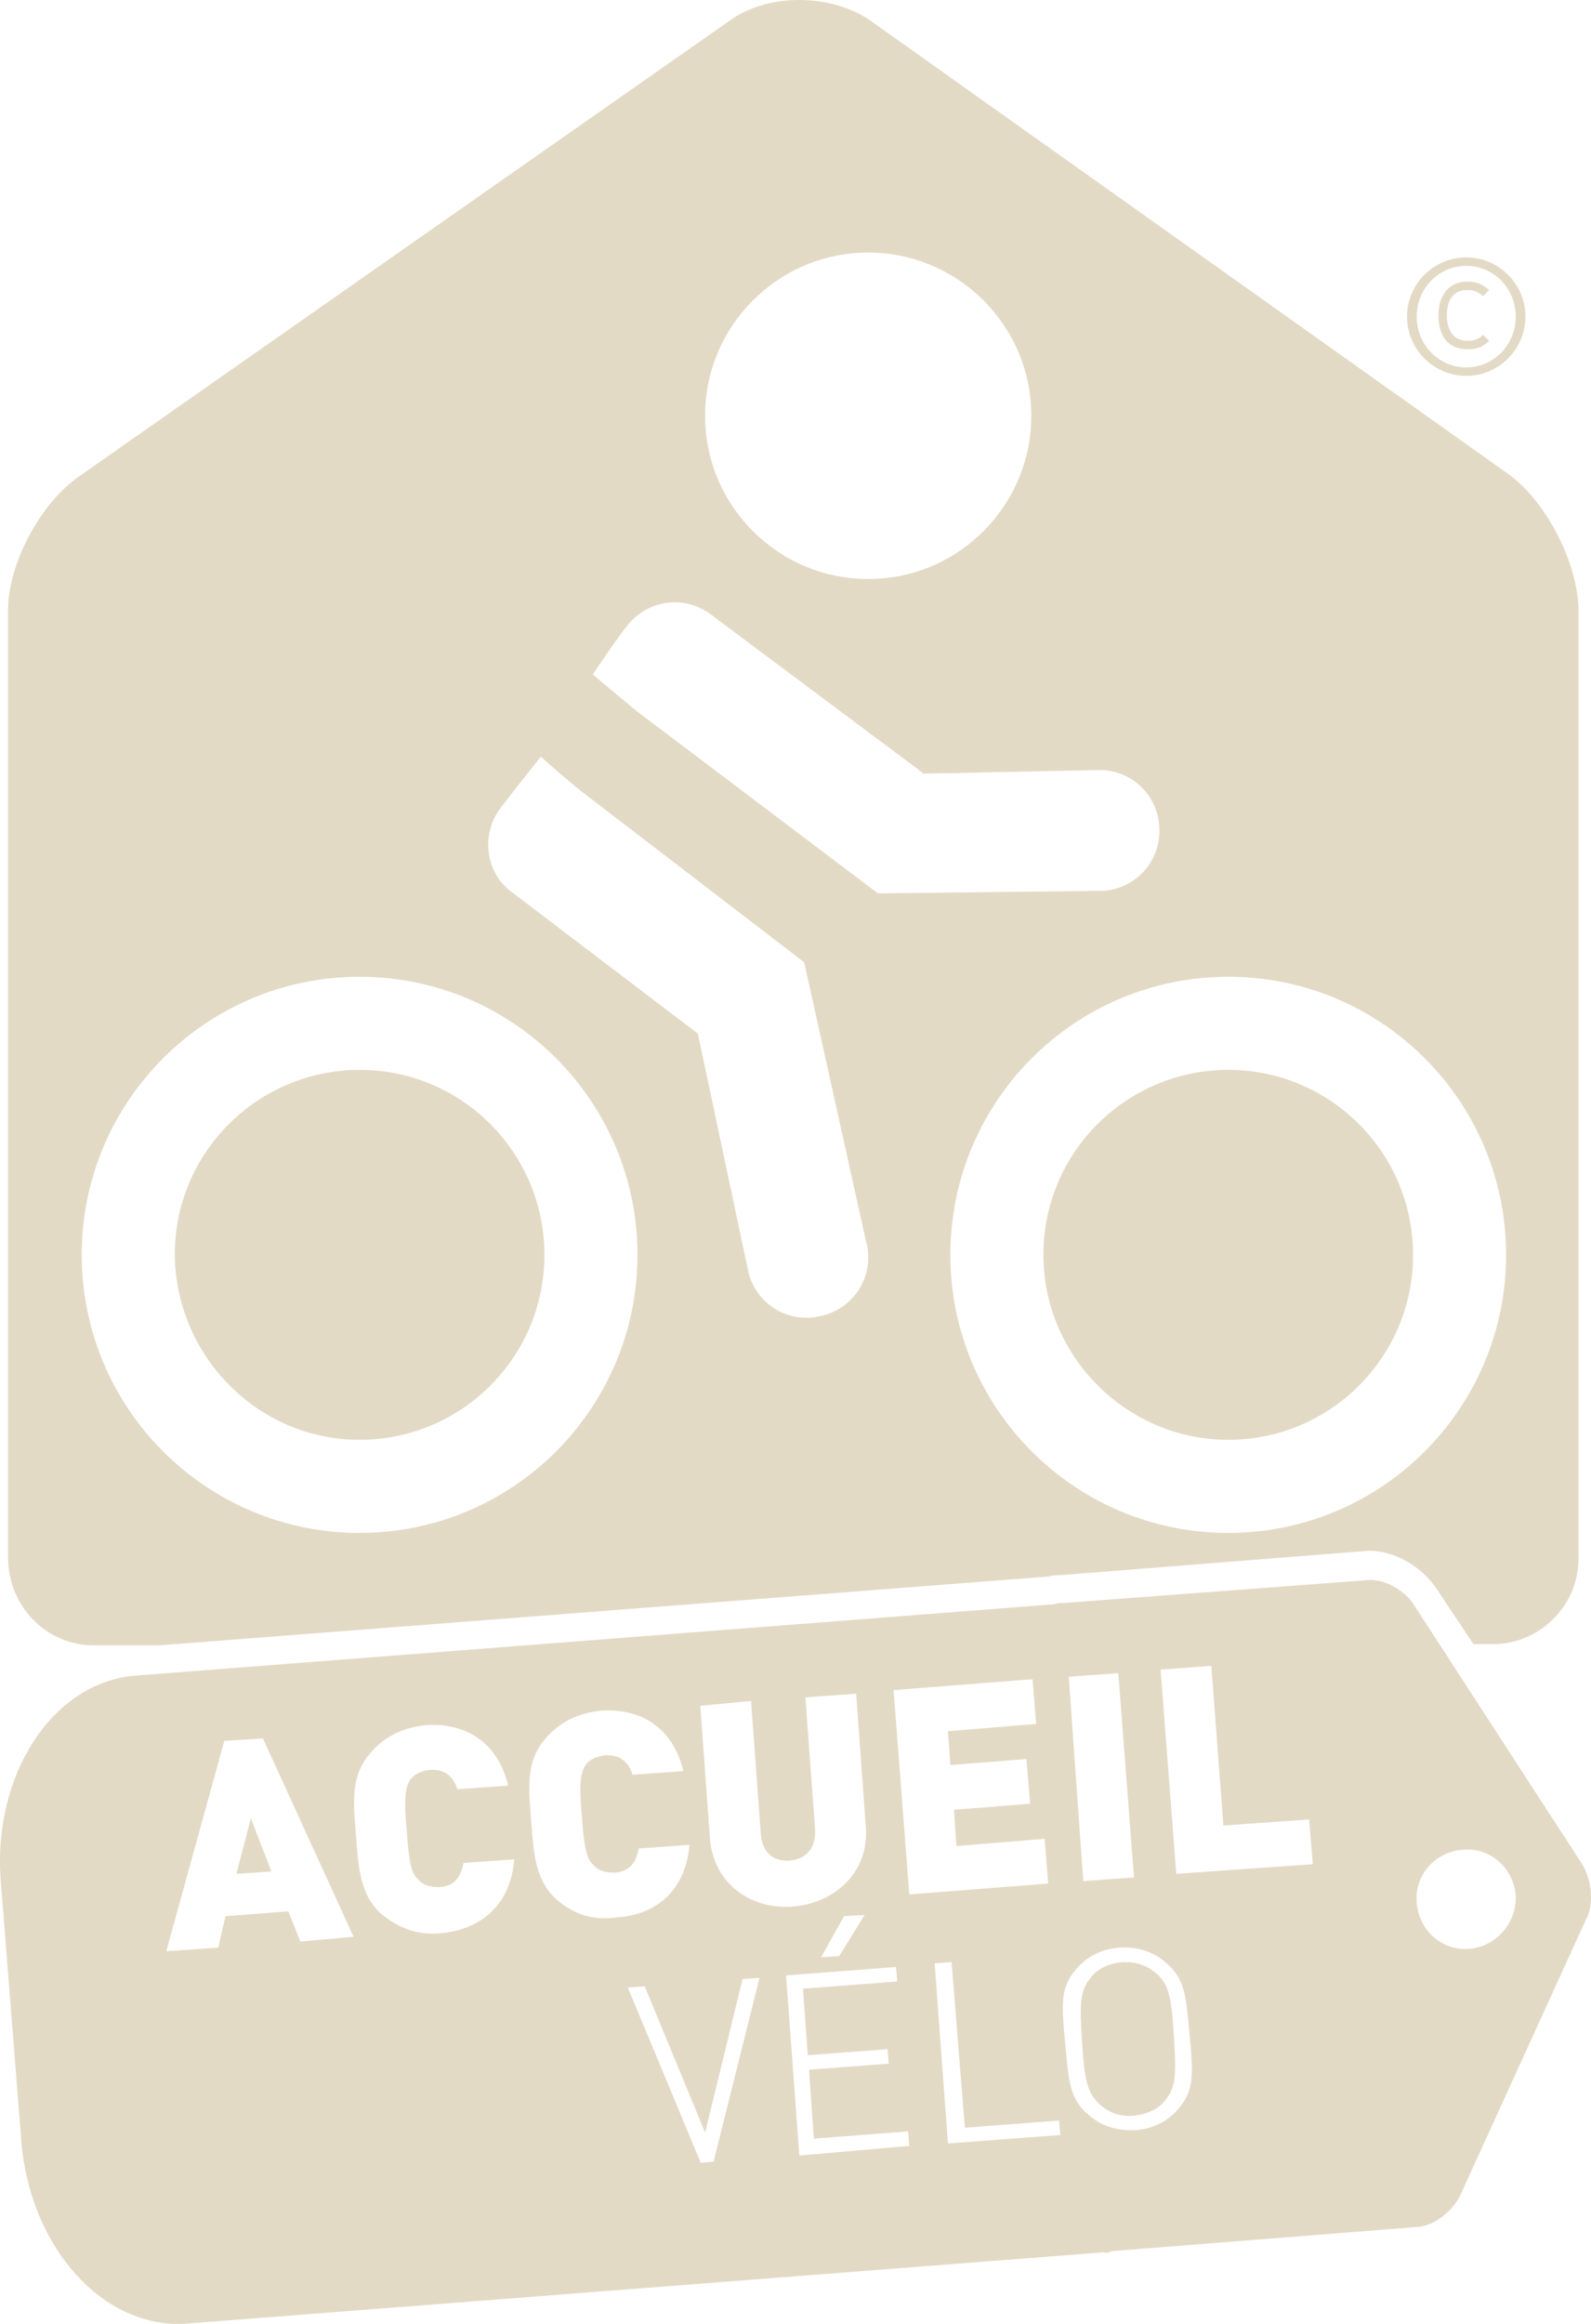
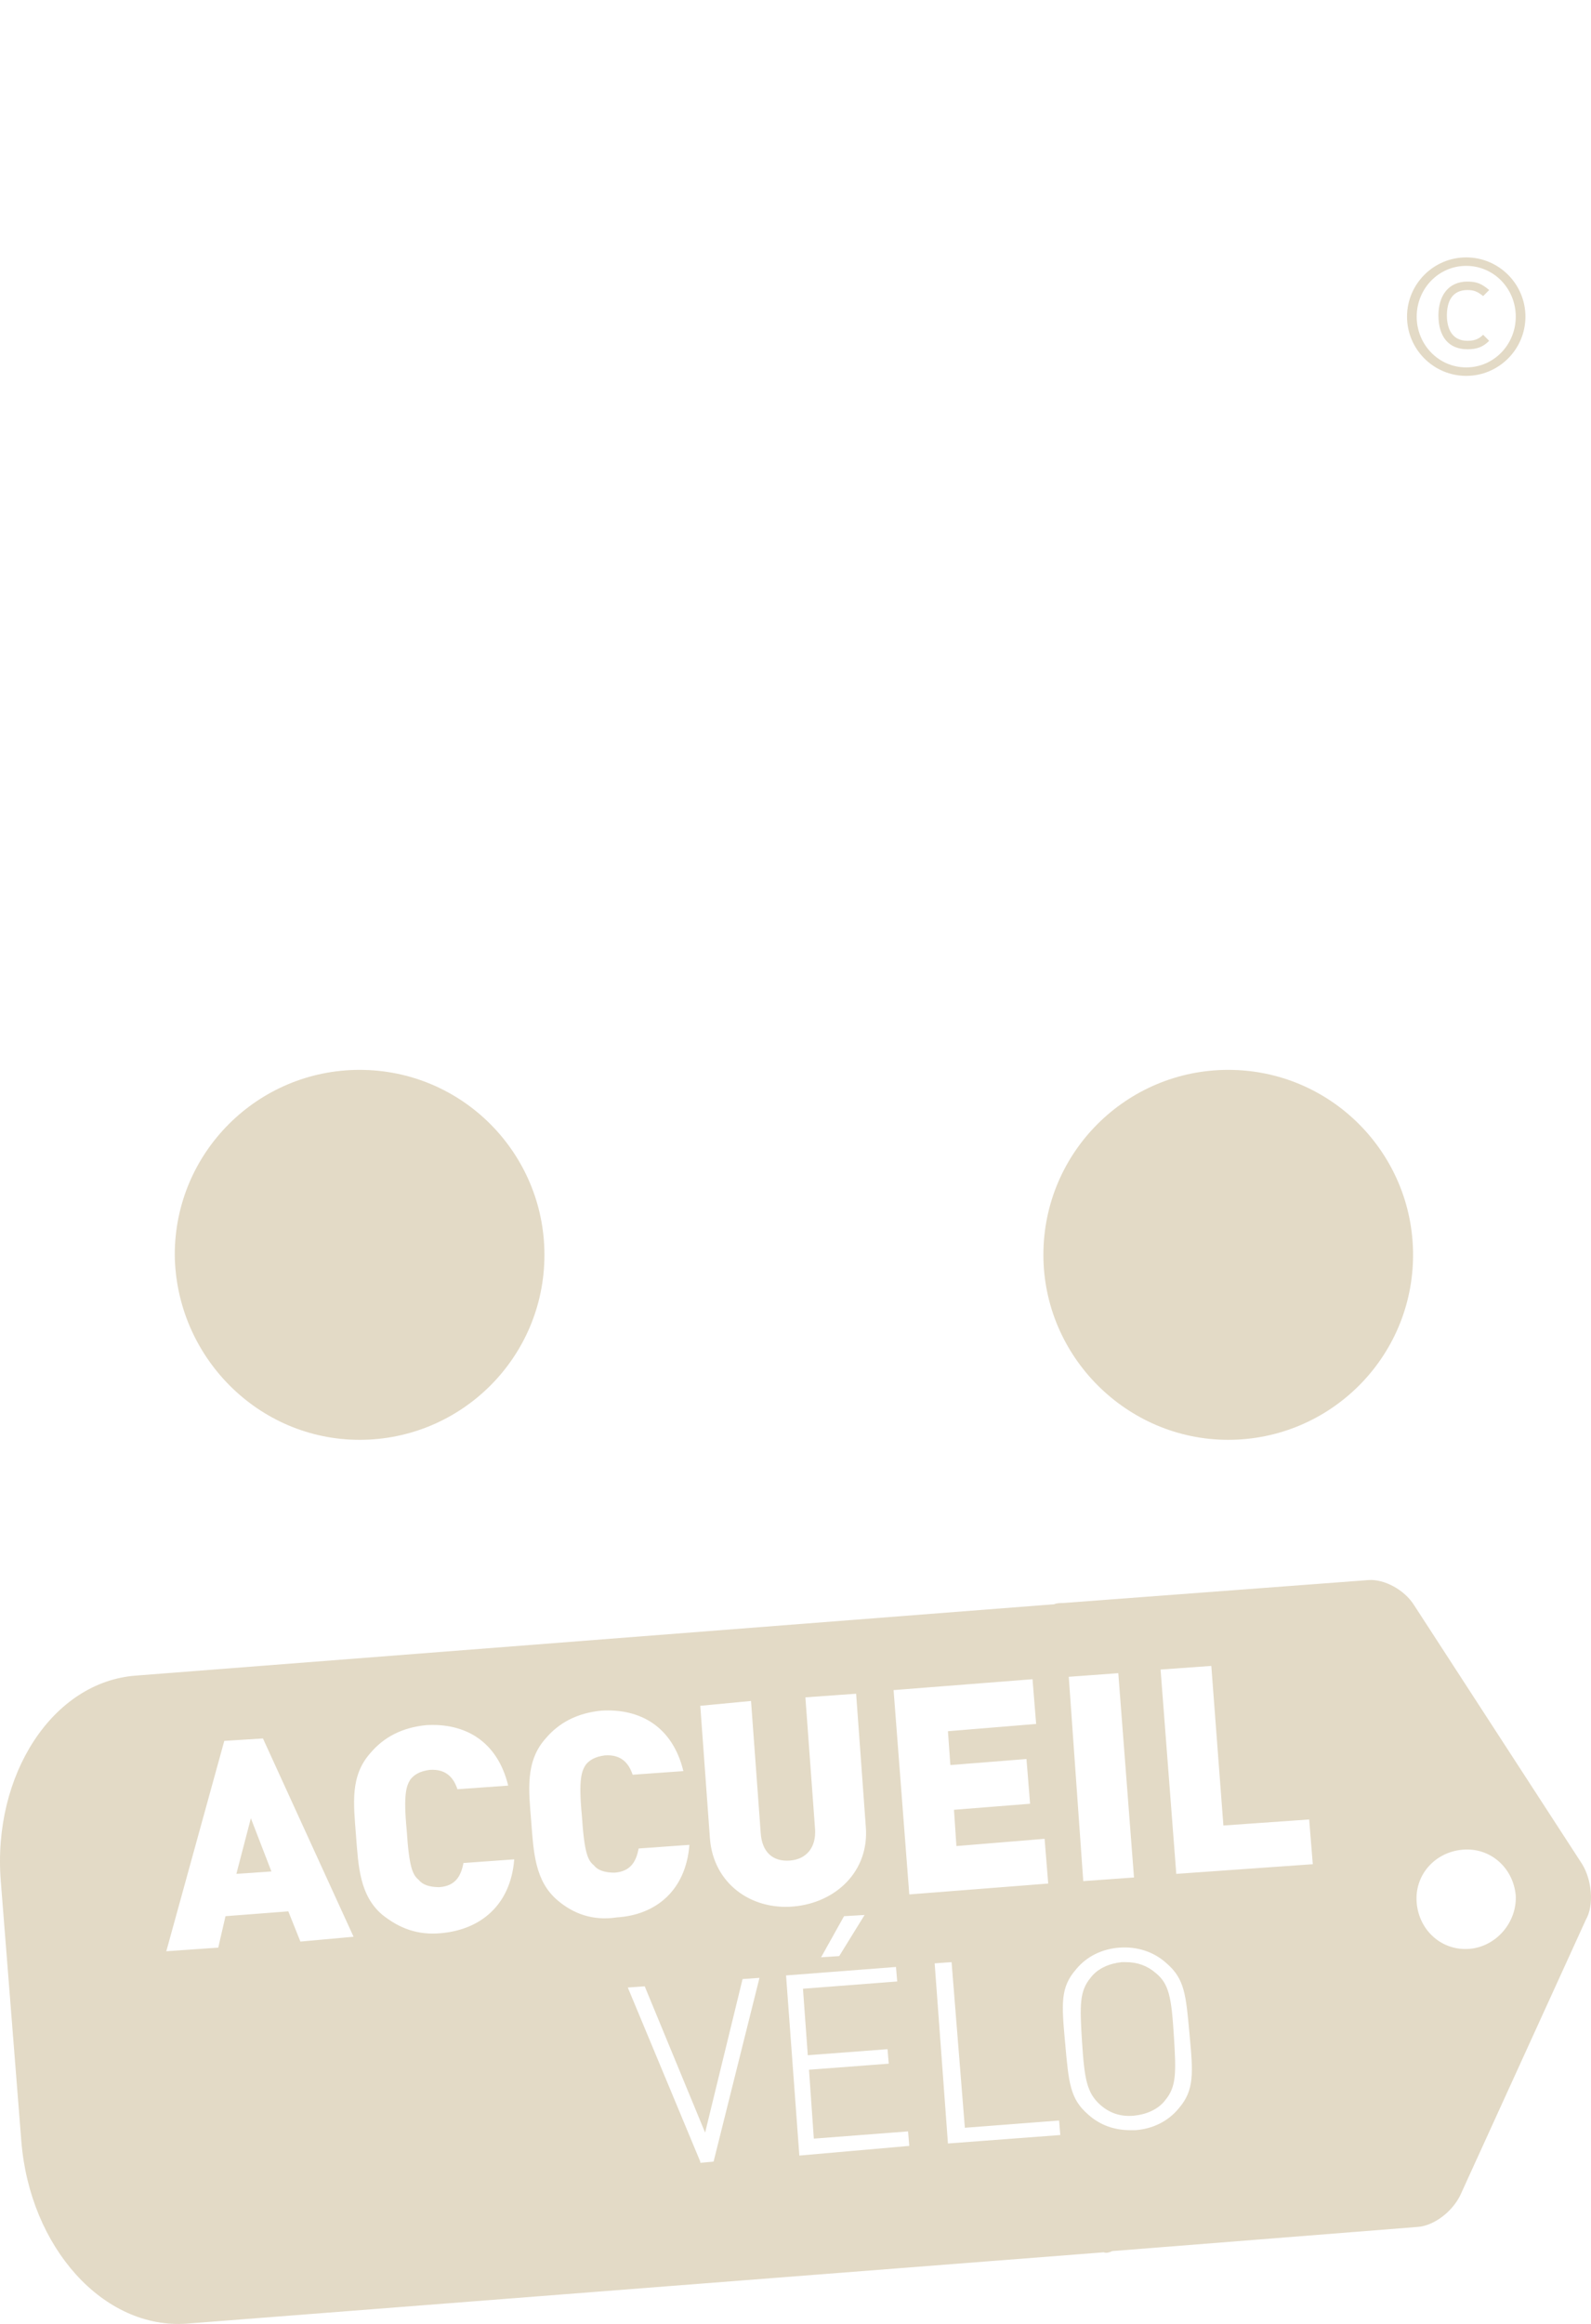
<svg xmlns="http://www.w3.org/2000/svg" id="Calque_1" viewBox="0 0 350.789 512">
  <defs>
    <style>      .st0 {        fill: #e3dac6;      }    </style>
  </defs>
  <polygon class="st0" points="52.116 412.842 59.841 412.309 55.312 400.589 52.116 412.842" />
  <path class="st0" d="M348.85,410.711l-37.025-57.003c-2.131-3.463-6.659-5.86-10.122-5.594l-67.391,5.061c-.533,0-1.332,0-1.865.266l-202.44,15.716c-18.379,1.332-31.698,21.842-29.833,45.283l4.528,57.269c1.865,23.44,18.113,41.553,36.492,40.222l202.173-15.716c.533.266,1.332,0,1.865-.266l67.391-5.327c3.463-.266,7.458-3.196,9.323-6.926l27.702-60.732c1.865-3.196,1.332-8.79-.799-12.253ZM165.589,374.751l2.131,29.034c.266,4.262,2.664,6.393,6.393,6.126,3.729-.266,5.86-2.93,5.594-6.926l-2.131-29.034,11.187-.799,2.131,29.3c.799,9.856-6.659,16.781-15.982,17.58-9.323.799-17.58-5.061-18.379-14.917l-2.131-29.3,11.187-1.065ZM190.627,421.899l-5.594,9.056-3.996.266,5.061-9.056,4.528-.266ZM66.233,427.759l-2.664-6.659-13.851,1.065-1.598,6.926-11.454.799,12.786-46.348,8.524-.533,19.978,43.684-11.72,1.065ZM97.398,425.894c-5.327.533-9.323-1.065-13.052-3.996-5.061-4.262-5.327-10.655-5.86-17.58s-1.332-13.052,3.196-18.113c2.93-3.463,6.926-5.594,12.253-6.126,8.524-.533,15.716,3.463,18.113,13.318l-11.187.799c-.799-2.397-2.397-4.528-6.126-4.262-2.131.266-3.463,1.065-4.262,2.131-.799,1.332-1.598,2.93-.799,11.187.533,8.257,1.332,9.856,2.664,10.921.799,1.065,2.397,1.598,4.528,1.598,3.729-.266,4.795-2.664,5.327-5.327l11.187-.799c-.799,10.122-7.458,15.449-15.982,16.248ZM122.97,418.702c-5.061-4.262-5.327-10.655-5.86-17.58-.533-6.659-1.332-13.052,3.196-18.113,2.93-3.463,6.926-5.594,12.253-6.126,8.524-.533,15.716,3.463,18.113,13.318l-11.187.799c-.799-2.397-2.397-4.528-6.126-4.262-2.131.266-3.463,1.065-4.262,2.131-.799,1.332-1.598,2.93-.799,11.187.533,8.257,1.332,9.856,2.664,10.921.799,1.065,2.397,1.598,4.528,1.598,3.729-.266,4.795-2.664,5.327-5.327l11.187-.799c-.799,10.122-7.458,15.449-15.982,15.982-5.327.799-9.589-.799-13.052-3.729ZM157.331,476.238l-2.93.266v-.266l-15.982-38.357,3.729-.266,13.318,32.231,8.257-33.829,3.729-.266-10.122,40.488ZM176.243,474.906l-2.93-39.689,24.239-1.865.266,3.196-20.777,1.598,1.065,14.65,17.58-1.332.266,3.196-17.58,1.332,1.065,15.183,20.777-1.598.266,3.196-24.239,2.131ZM197.02,372.354l30.632-2.397.799,9.856-19.445,1.598.533,7.458,16.781-1.332.799,9.856-16.781,1.332.533,7.991,19.445-1.598.799,9.856-30.632,2.397-3.463-45.016ZM209.007,472.242l-2.93-39.689,3.729-.266,2.93,36.492,20.777-1.598.266,3.196-24.772,1.865ZM246.565,368.625l3.463,45.016-11.187.799-3.196-45.016,10.921-.799ZM259.883,464.517c-2.397,2.93-5.86,4.528-9.589,4.795h-1.065c-3.463,0-6.659-1.065-9.323-3.463-3.996-3.463-4.262-6.926-5.061-15.716-.799-8.79-1.065-12.253,2.397-16.248,2.397-2.93,5.86-4.528,9.589-4.795,3.729-.266,7.458.799,10.388,3.463,3.996,3.463,4.262,6.926,5.061,15.716.799,8.524,1.065,12.253-2.397,16.248ZM259.35,412.842l-3.463-45.016,11.187-.799,2.664,35.161,18.912-1.332.799,9.856-30.1,2.131ZM324.078,429.357c-6.126.533-11.187-3.996-11.72-10.122-.533-6.126,3.996-11.187,10.122-11.72s11.187,3.996,11.72,10.122c.266,5.86-4.262,11.187-10.122,11.72Z" />
  <path class="st0" d="M254.822,434.684c-1.865-1.598-3.996-2.397-6.659-2.397h-.799c-2.664.266-5.327,1.332-6.926,3.463-2.397,2.93-2.397,5.86-1.865,14.118s1.065,11.187,3.996,13.851c2.131,1.865,4.528,2.664,7.458,2.397,2.664-.266,5.327-1.332,6.926-3.463,2.397-2.93,2.397-5.86,1.865-14.118-.533-8.524-1.065-11.454-3.996-13.851Z" />
  <path class="st0" d="M323.279,82.812c7.192,0,13.052-5.86,13.052-13.052s-5.86-13.052-13.052-13.052-13.052,5.86-13.052,13.052,5.86,13.052,13.052,13.052ZM323.279,58.573c6.126,0,10.921,5.061,10.921,11.187s-4.795,11.187-10.921,11.187-10.921-5.061-10.921-11.187c0-6.126,4.795-11.187,10.921-11.187Z" />
  <path class="st0" d="M323.545,76.952c2.131,0,3.463-.533,4.795-1.865l-1.332-1.332c-1.065,1.065-2.131,1.332-3.463,1.332-3.196,0-4.528-2.397-4.528-5.594,0-2.93,1.065-5.594,4.528-5.594,1.332,0,2.131.266,3.463,1.332l1.332-1.332c-1.598-1.332-2.664-1.865-4.795-1.865-4.262,0-6.393,3.196-6.393,7.458,0,4.528,2.131,7.458,6.393,7.458Z" />
  <path class="st0" d="M270.804,317.216c22.375,0,40.754-18.113,40.754-40.754,0-22.375-18.113-40.754-40.754-40.754-22.375,0-40.754,18.113-40.754,40.754,0,22.375,18.379,40.754,40.754,40.754Z" />
  <path class="st0" d="M79.285,317.216c22.375,0,40.754-18.113,40.754-40.754,0-22.375-18.113-40.754-40.754-40.754-22.375,0-40.754,18.113-40.754,40.754.266,22.375,18.379,40.754,40.754,40.754Z" />
-   <path class="st0" d="M20.684,362.499h14.384l196.313-15.183c.533-.266,1.332-.266,1.865-.266h.533-.266l67.391-5.327c5.86-.533,12.519,3.196,15.982,8.524l7.991,11.987h4.262c10.388,0,18.912-8.524,18.912-18.912v-208.566c0-10.388-6.926-23.973-15.183-30.1L192.225,4.766c-8.524-6.126-22.375-6.393-30.899-.533L17.488,104.921c-8.524,5.86-15.716,19.178-15.716,29.567v208.566c0,10.921,8.524,19.445,18.912,19.445ZM332.069,276.462c0,33.829-27.436,61.265-61.265,61.265s-61.265-27.436-61.265-61.265,27.436-61.265,61.265-61.265c33.829,0,61.265,27.436,61.265,61.265ZM191.426,55.643c19.711,0,35.96,15.982,35.96,35.96,0,19.711-15.982,35.96-35.96,35.96-19.711,0-35.96-15.982-35.96-35.96,0-19.978,16.248-35.96,35.96-35.96ZM138.419,137.684c4.795-5.86,13.052-6.659,18.912-1.865l46.348,34.628,39.156-.799c7.458.266,13.052,6.393,12.786,13.851-.266,7.458-6.393,13.052-13.851,12.786l-48.213.533-53.274-40.222c-2.93-2.397-9.589-7.991-9.589-7.991,0,0,5.327-7.991,7.725-10.921ZM110.45,177.906c2.397-3.196,8.79-11.187,8.79-11.187,0,0,7.192,6.393,10.122,8.524l47.946,36.759,13.585,61.265c2.131,7.192-2.131,14.65-9.323,16.515-7.192,2.131-14.65-2.131-16.515-9.323l-11.187-52.741-41.021-31.165c-5.86-4.262-6.926-12.786-2.397-18.646ZM79.285,215.197c33.829,0,61.265,27.436,61.265,61.265s-27.436,61.265-61.265,61.265-61.265-27.436-61.265-61.265c0-33.829,27.436-61.265,61.265-61.265Z" />
</svg>